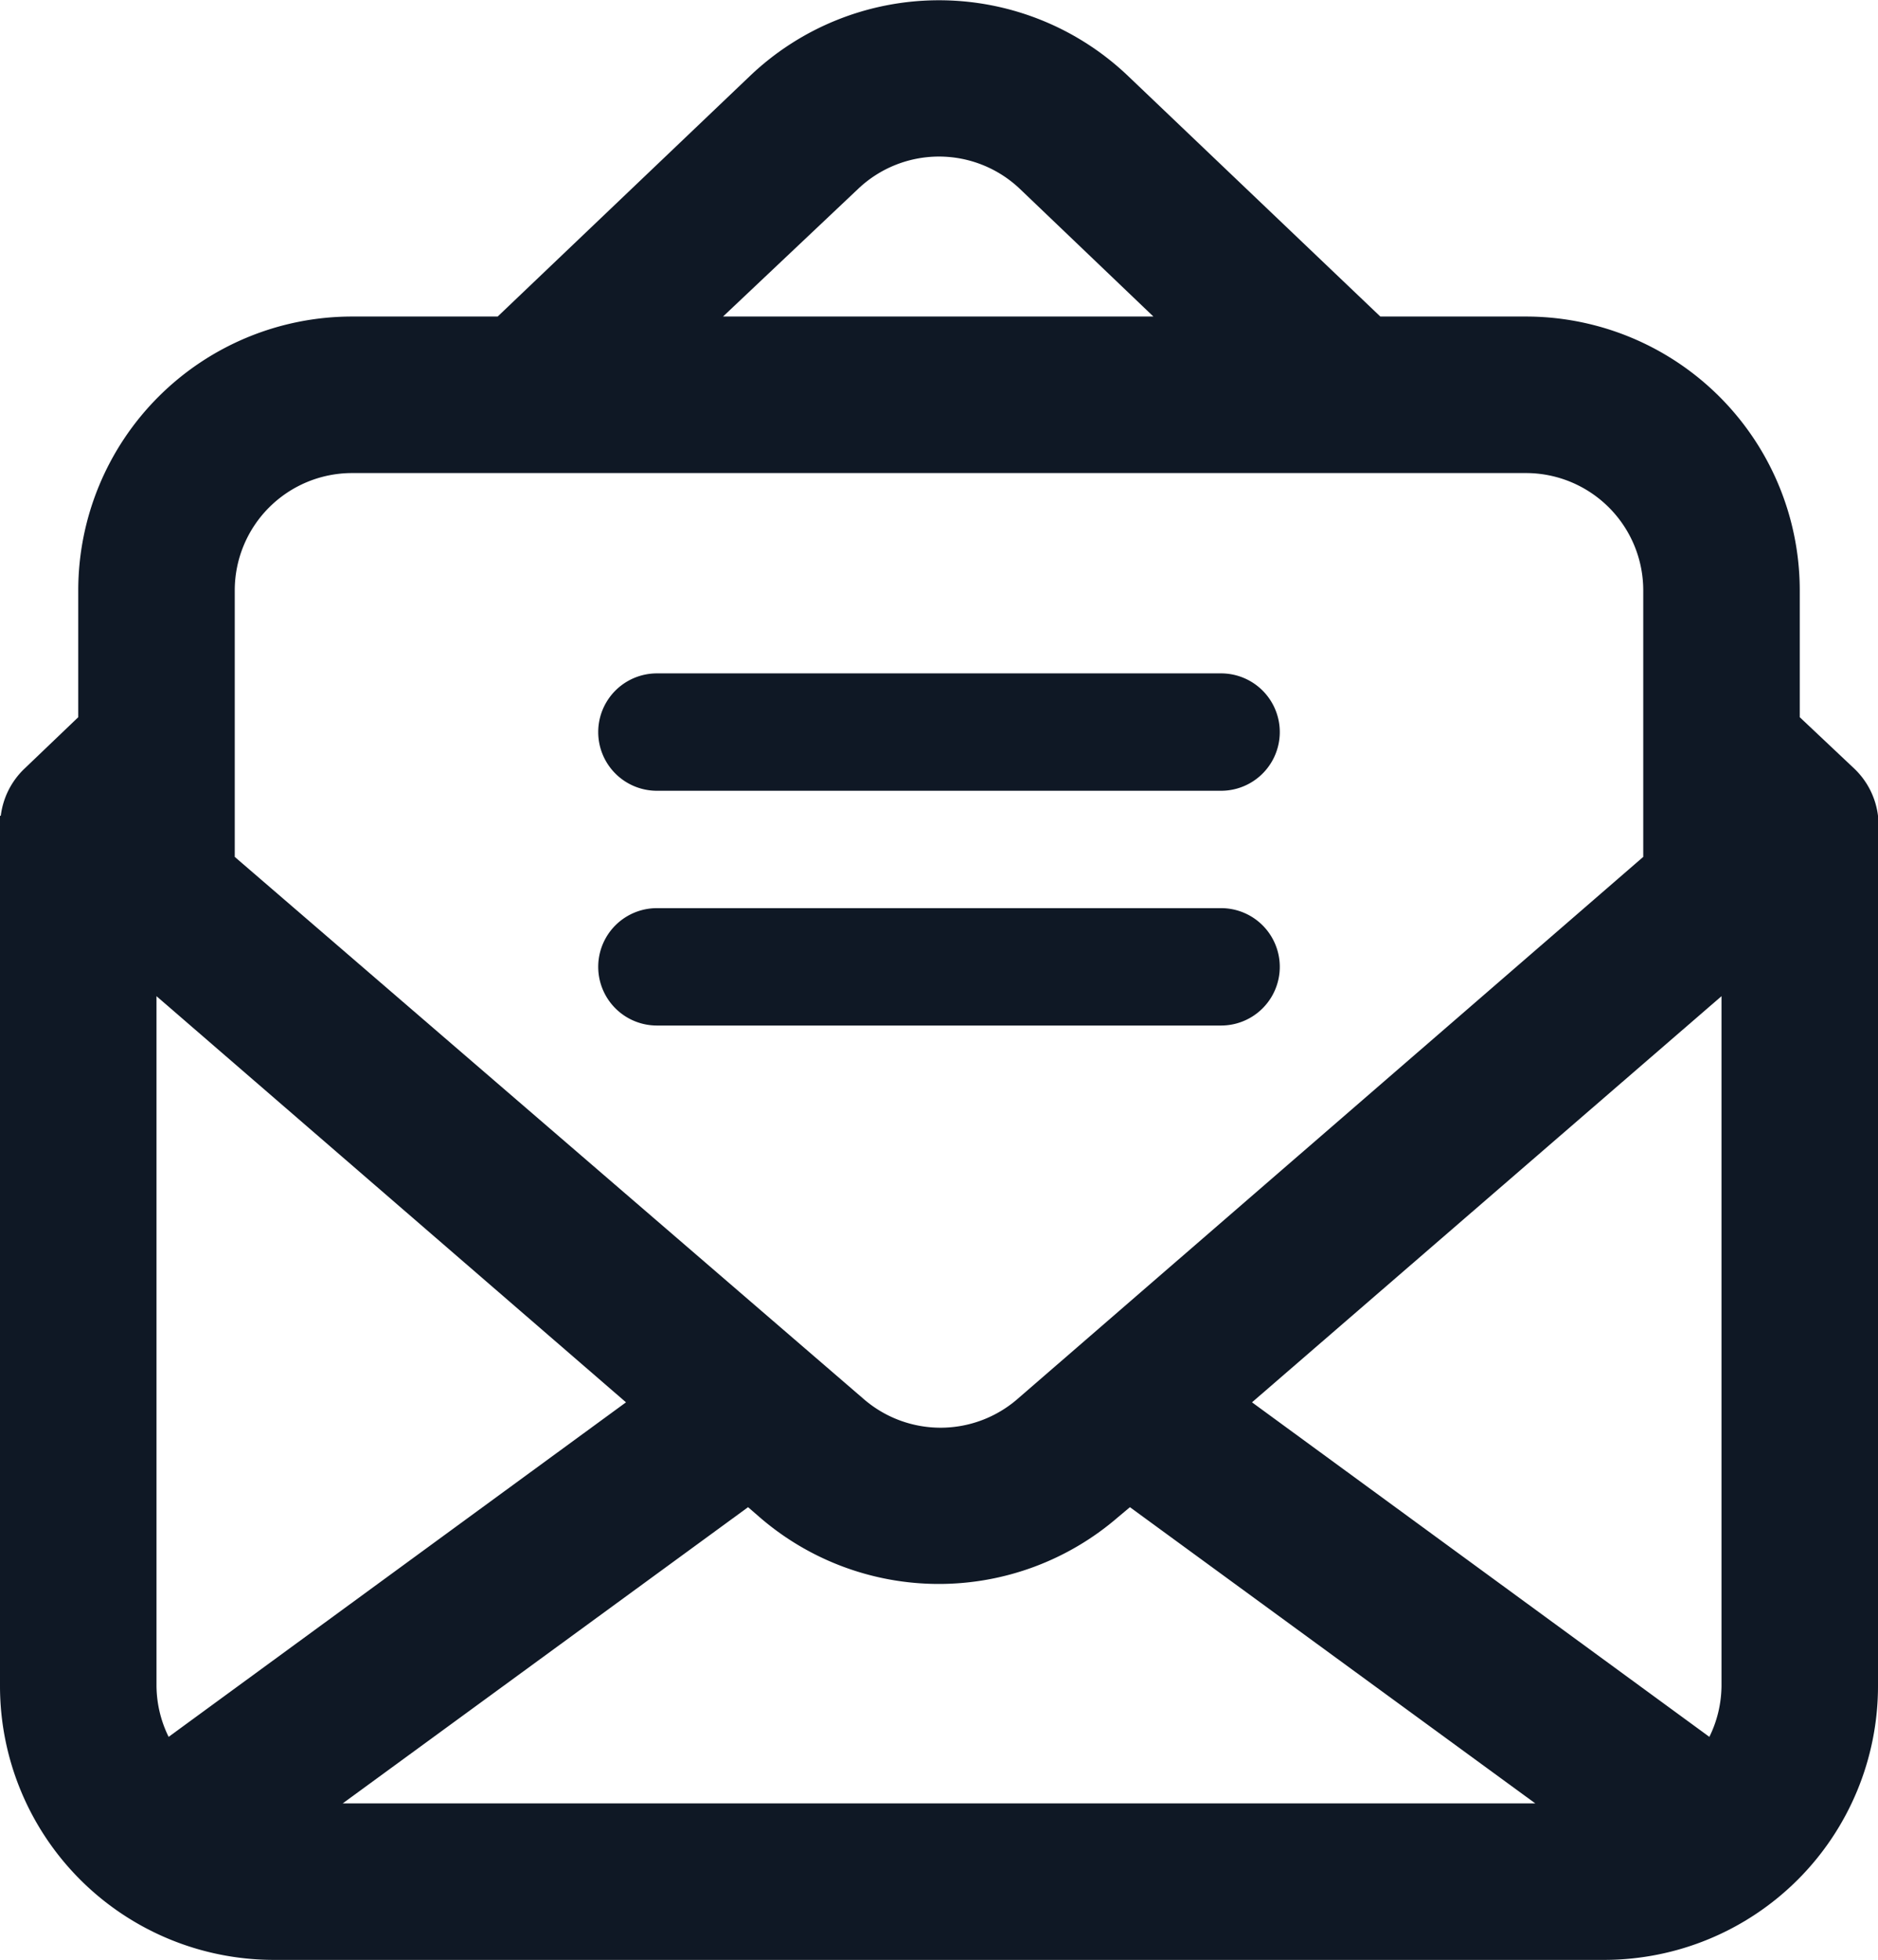
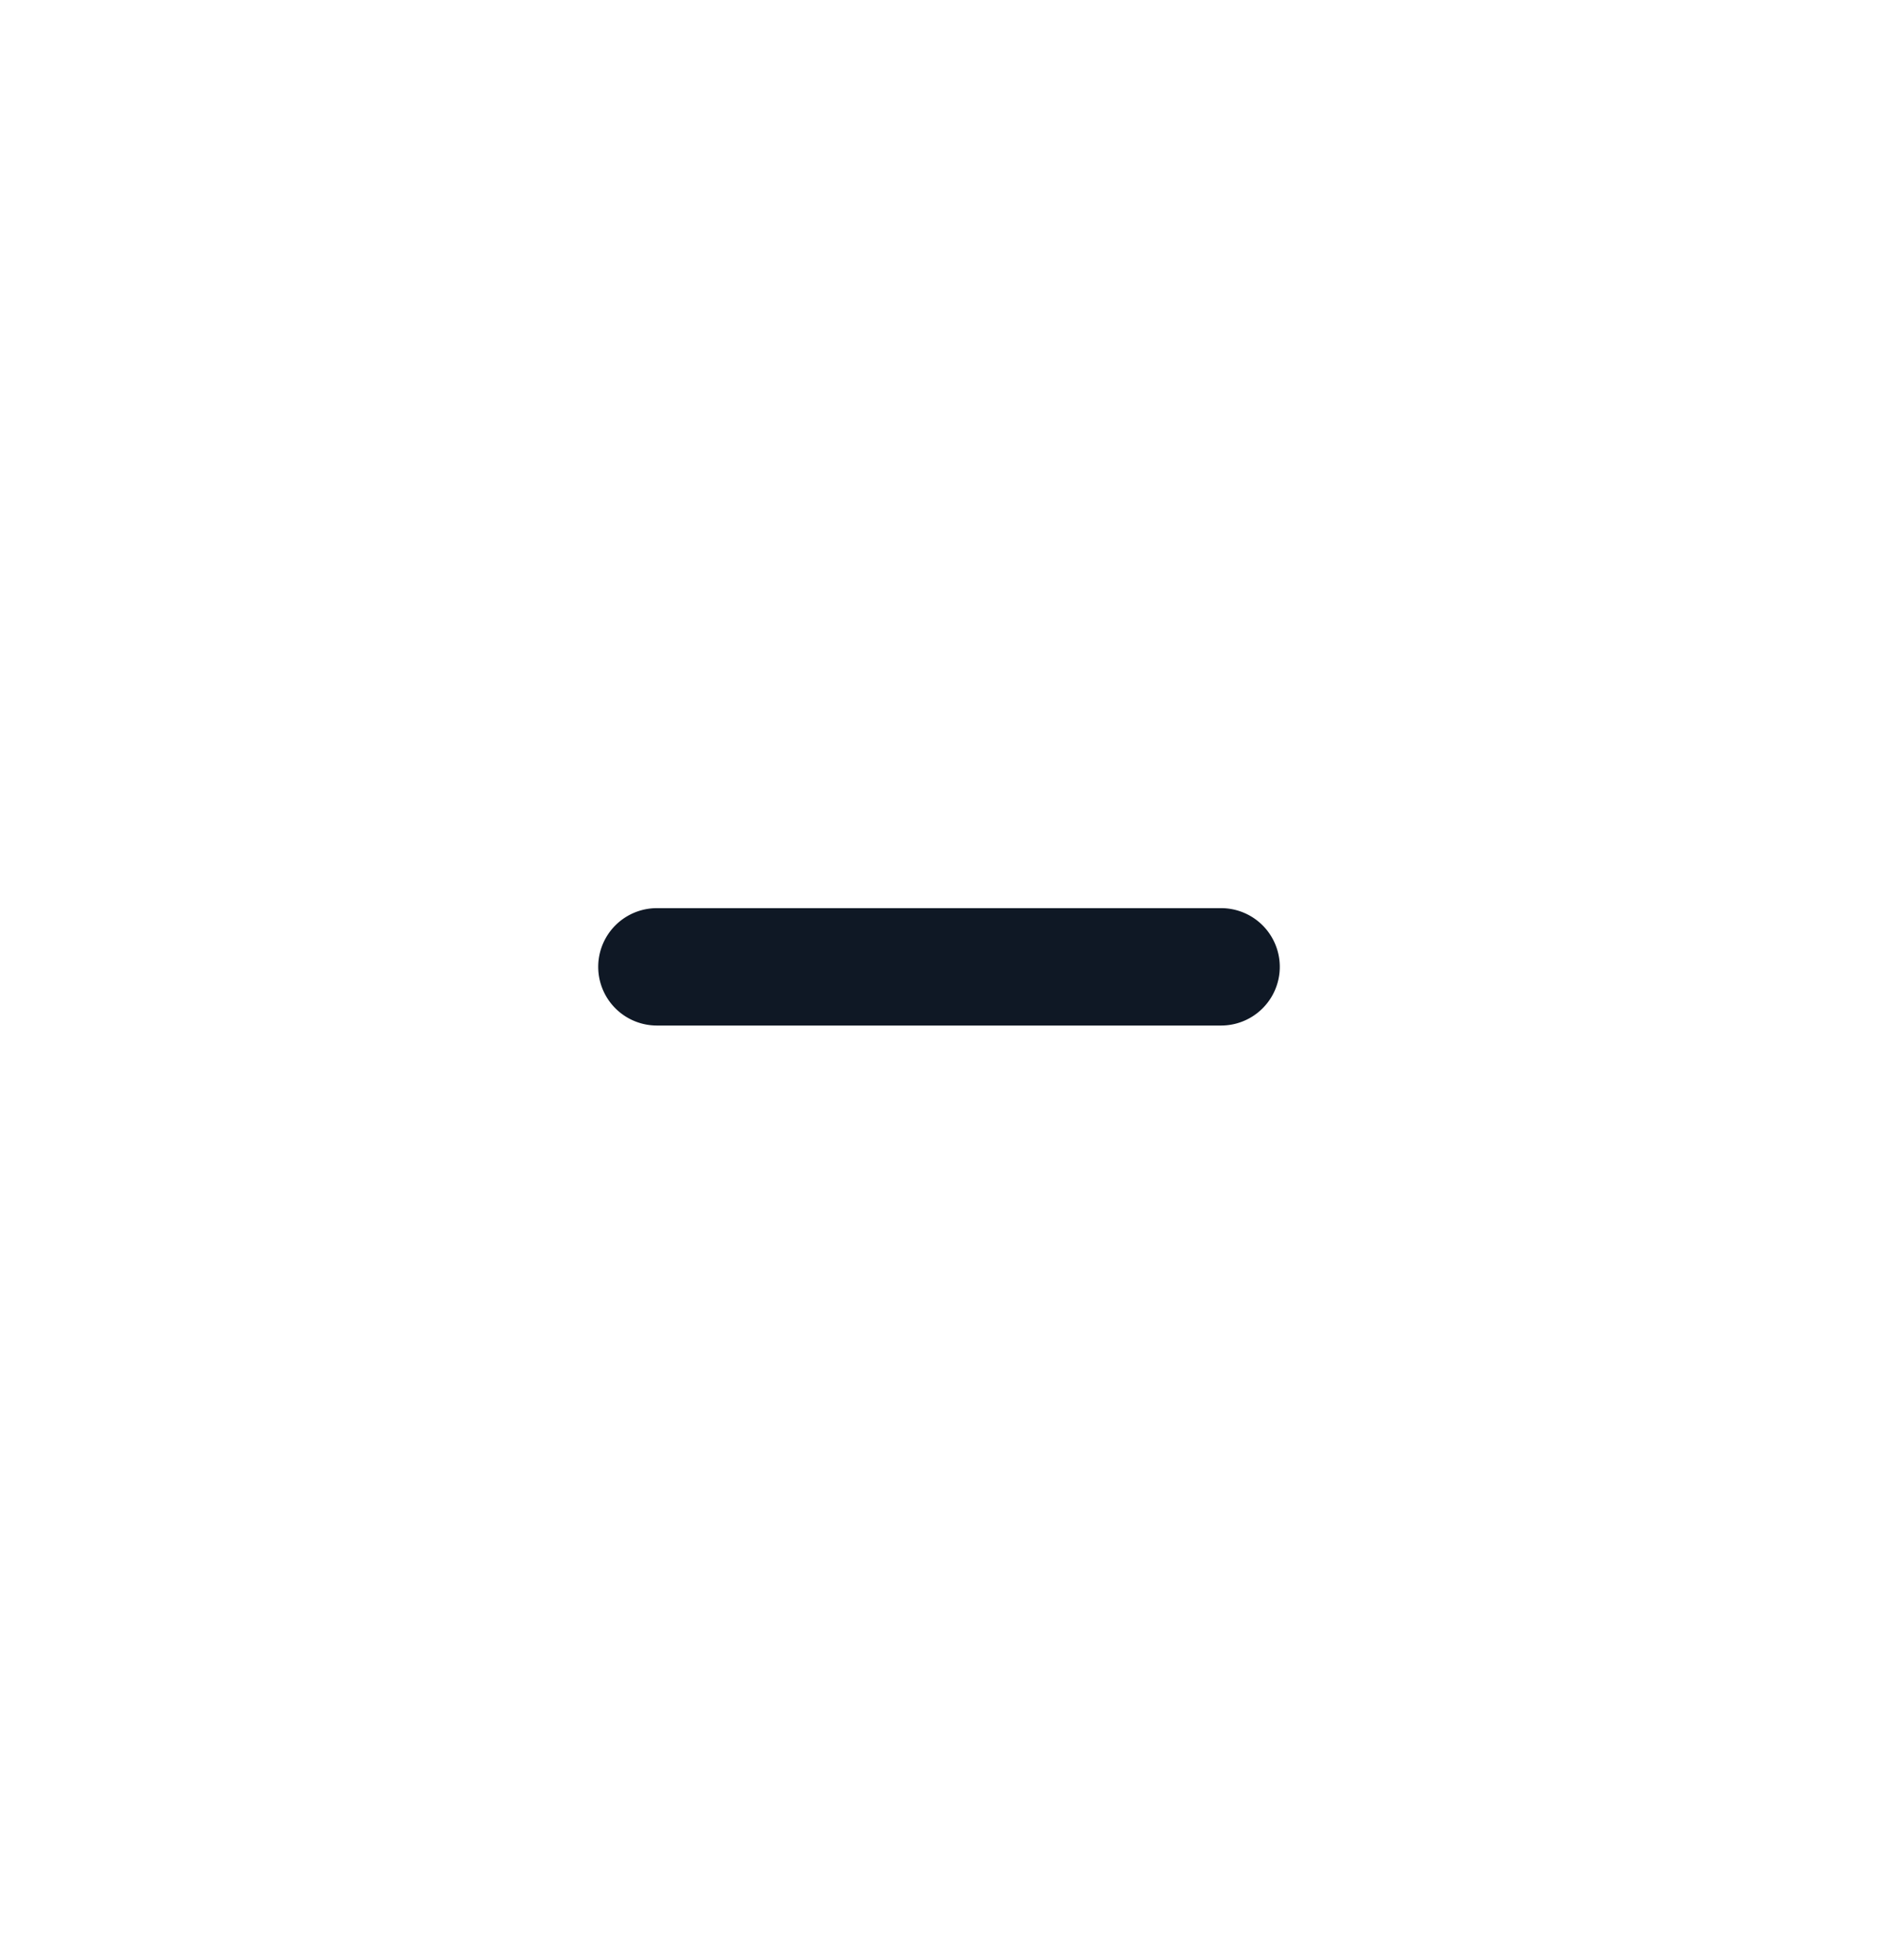
<svg xmlns="http://www.w3.org/2000/svg" viewBox="0 0 48 50.09">
  <defs>
    <style>.cls-1{fill:#0f1825;}</style>
  </defs>
  <g id="Camada_2" data-name="Camada 2">
    <g id="Camada_1-2" data-name="Camada 1">
-       <path class="cls-1" d="M16.79,20.21H31.21a1.5,1.5,0,0,0,0-3H16.79a1.5,1.5,0,0,0,0,3" />
      <path class="cls-1" d="M16.79,26.21H31.21a1.5,1.5,0,0,0,0-3H16.79a1.5,1.5,0,0,0,0,3" />
-       <path class="cls-1" d="M48,20.85a2,2,0,0,0-.6-1.2L46,18.33V15.09a7,7,0,0,0-7-7H35.28L28.83,1.94a7,7,0,0,0-9.66,0L12.72,8.09H9a7,7,0,0,0-7,7v3.24L.62,19.65a2,2,0,0,0-.6,1.2H0V43.09a7,7,0,0,0,7,7H41a7,7,0,0,0,7-7V20.85ZM43.69,44.39,32,35.84,44,25.46V43.09a3,3,0,0,1-.31,1.3M4,43.09V25.46L16,35.84,4.31,44.39A3,3,0,0,1,4,43.09m15.12-4.57.3.26a7,7,0,0,0,9.15,0l.31-.26,10.36,7.57H8.76ZM21.93,4.83a3,3,0,0,1,4.14,0l3.41,3.26h-11ZM9,12.09H39a3,3,0,0,1,3,3V21.9L26,35.76a3,3,0,0,1-3.92,0L6,21.9V15.09a3,3,0,0,1,3-3" />
    </g>
  </g>
</svg>